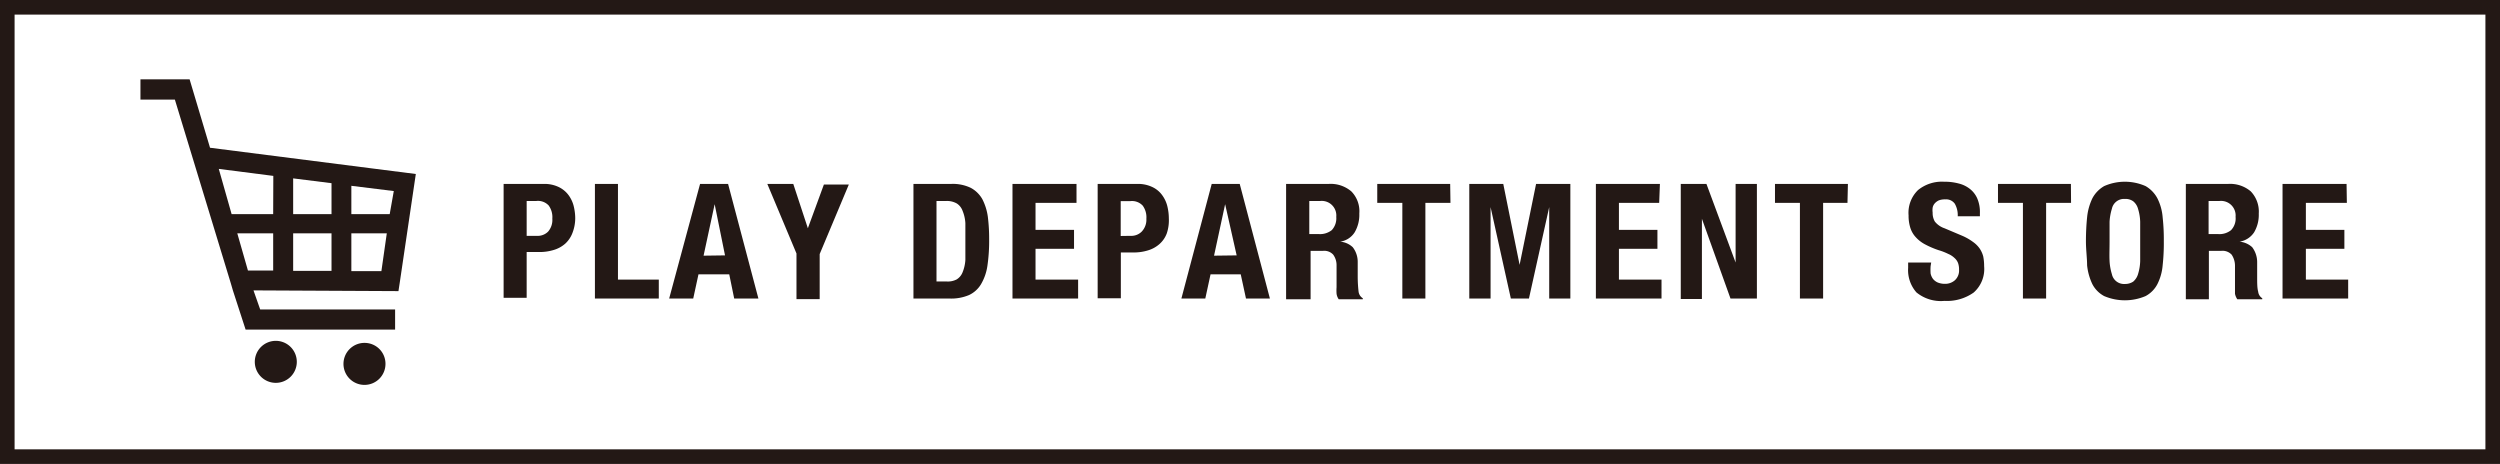
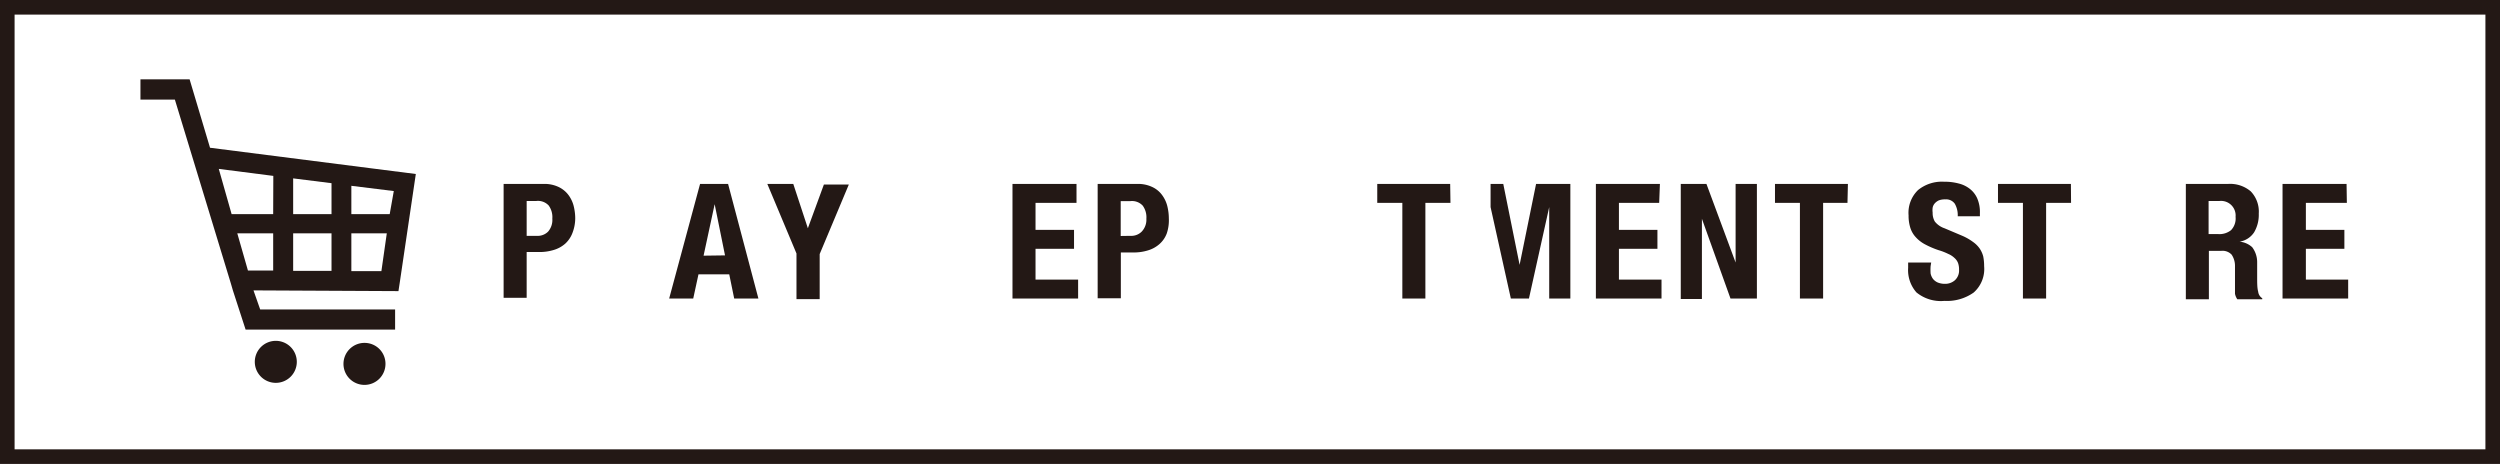
<svg xmlns="http://www.w3.org/2000/svg" viewBox="0 0 171.41 31.81">
  <title>head_store</title>
  <g id="レイヤー_2" data-name="レイヤー 2">
    <g id="レイヤー_1-2" data-name="レイヤー 1">
      <rect x="0.5" y="0.5" width="170.41" height="30.81" style="fill:none;stroke:#231815;stroke-miterlimit:10" />
      <path d="M37.3,12.61a2.26,2.26,0,0,1,1,.21,1.82,1.82,0,0,1,.66.53,2.15,2.15,0,0,1,.37.76,3.56,3.56,0,0,1,.11.86,2.81,2.81,0,0,1-.19,1,1.9,1.9,0,0,1-.5.74,2.08,2.08,0,0,1-.79.43,3.31,3.31,0,0,1-1,.14h-.85v3.14H34.53V12.61Zm-.49,3.56a1,1,0,0,0,.77-.29,1.22,1.22,0,0,0,.29-.89,1.36,1.36,0,0,0-.25-.9,1,1,0,0,0-.85-.31h-.66v2.39Z" style="fill:#231815" />
-       <path d="M40.79,12.61h1.58v6.56h2.8v1.3H40.79Z" style="fill:#231815" />
      <path d="M49.92,12.61,52,20.47H50.34L50,18.81H47.89l-.36,1.66H45.88L48,12.61Zm-.21,4.9L49,14h0l-.76,3.53Z" style="fill:#231815" />
      <path d="M55.39,15.65h0l1.1-3h1.71l-2,4.77v3.09H54.61V17.38l-2-4.77h1.78Z" style="fill:#231815" />
-       <path d="M65.23,12.61a2.83,2.83,0,0,1,1.33.27,2,2,0,0,1,.79.77,3.74,3.74,0,0,1,.38,1.21,12.43,12.43,0,0,1,.09,1.57,11.77,11.77,0,0,1-.12,1.8,3.45,3.45,0,0,1-.44,1.26,1.89,1.89,0,0,1-.82.74,3.13,3.13,0,0,1-1.31.24h-2.5V12.61Zm-.31,6.69a1.31,1.31,0,0,0,.67-.14,1,1,0,0,0,.4-.47,2.66,2.66,0,0,0,.2-.87c0-.36,0-.81,0-1.34s0-.84,0-1.18a2.61,2.61,0,0,0-.19-.84,1,1,0,0,0-.4-.51,1.37,1.37,0,0,0-.72-.17h-.67V19.3Z" style="fill:#231815" />
      <path d="M73.81,13.91H71v1.85h2.64v1.3H71v2.11h2.92v1.3h-4.5V12.61h4.39Z" style="fill:#231815" />
      <path d="M78,12.61a2.26,2.26,0,0,1,1,.21,1.74,1.74,0,0,1,.66.53,2.15,2.15,0,0,1,.37.76,3.56,3.56,0,0,1,.11.86A2.82,2.82,0,0,1,80,16a1.82,1.82,0,0,1-.51.74,2.08,2.08,0,0,1-.79.43,3.27,3.27,0,0,1-1,.14h-.85v3.14H75.26V12.61Zm-.48,3.56a1,1,0,0,0,.76-.29A1.18,1.18,0,0,0,78.6,15a1.36,1.36,0,0,0-.25-.9,1,1,0,0,0-.85-.31h-.66v2.39Z" style="fill:#231815" />
-       <path d="M85,12.61l2.07,7.86H85.43l-.36-1.66H83l-.36,1.66H81l2.08-7.86Zm-.21,4.9L84,14h0l-.76,3.53Z" style="fill:#231815" />
-       <path d="M91.11,12.61a2.18,2.18,0,0,1,1.54.51,1.94,1.94,0,0,1,.55,1.52,2.37,2.37,0,0,1-.32,1.29,1.42,1.42,0,0,1-1,.64v0a1.41,1.41,0,0,1,.87.38,1.64,1.64,0,0,1,.34,1c0,.15,0,.31,0,.48s0,.36,0,.57a9.29,9.29,0,0,0,.06,1,.62.62,0,0,0,.29.45v.07H91.79a.84.84,0,0,1-.15-.38,3.14,3.14,0,0,1,0-.45l0-1.5a1.22,1.22,0,0,0-.23-.73.83.83,0,0,0-.7-.26h-.85v3.32H88.18V12.61Zm-.68,3.44a1.3,1.3,0,0,0,.88-.27,1.19,1.19,0,0,0,.31-.91,1,1,0,0,0-1.1-1.09h-.75v2.27Z" style="fill:#231815" />
      <path d="M99.45,13.91H97.73v6.56H96.15V13.91H94.43v-1.3h5Z" style="fill:#231815" />
-       <path d="M103.07,12.61l1.12,5.55h0l1.13-5.55h2.35v7.86h-1.45V14.2h0l-1.39,6.27h-1.24l-1.39-6.27h0v6.27h-1.46V12.61Z" style="fill:#231815" />
+       <path d="M103.07,12.61l1.12,5.55h0l1.13-5.55h2.35v7.86h-1.45V14.2h0l-1.39,6.27h-1.24l-1.39-6.27h0v6.27V12.61Z" style="fill:#231815" />
      <path d="M113.76,13.91H111v1.85h2.64v1.3H111v2.11h2.92v1.3h-4.5V12.61h4.39Z" style="fill:#231815" />
      <path d="M119,18h0V12.61h1.46v7.86h-1.81L116.69,15h0v5.5h-1.45V12.61H117Z" style="fill:#231815" />
      <path d="M126.67,13.91H125v6.56h-1.59V13.91h-1.71v-1.3h5Z" style="fill:#231815" />
      <path d="M132.37,18.25a3.75,3.75,0,0,0,0,.5.94.94,0,0,0,.17.38.87.87,0,0,0,.32.24,1.31,1.31,0,0,0,.52.09,1,1,0,0,0,.65-.24.9.9,0,0,0,.29-.73,1.27,1.27,0,0,0-.07-.46.88.88,0,0,0-.24-.34,1.39,1.39,0,0,0-.43-.28,4.09,4.09,0,0,0-.67-.26,6.06,6.06,0,0,1-.91-.39,2.31,2.31,0,0,1-.64-.49,1.69,1.69,0,0,1-.38-.65,2.72,2.72,0,0,1-.12-.85,2.17,2.17,0,0,1,.65-1.74,2.59,2.59,0,0,1,1.78-.57,3.74,3.74,0,0,1,1,.12,2,2,0,0,1,.77.37,1.68,1.68,0,0,1,.51.66,2.35,2.35,0,0,1,.18,1v.22h-1.52a1.58,1.58,0,0,0-.2-.86.73.73,0,0,0-.66-.3,1.16,1.16,0,0,0-.44.07.86.86,0,0,0-.28.21.61.61,0,0,0-.14.29,1.27,1.27,0,0,0,0,.34,1.15,1.15,0,0,0,.15.61,1.43,1.43,0,0,0,.66.46l1.23.52a3.71,3.71,0,0,1,.73.42,1.83,1.83,0,0,1,.46.46,1.75,1.75,0,0,1,.24.54,3.37,3.37,0,0,1,.06.66,2.15,2.15,0,0,1-.72,1.81,3.16,3.16,0,0,1-2,.57,2.64,2.64,0,0,1-1.92-.58,2.31,2.31,0,0,1-.57-1.68V18h1.58Z" style="fill:#231815" />
      <path d="M142,13.91h-1.71v6.56h-1.59V13.91h-1.71v-1.3h5Z" style="fill:#231815" />
-       <path d="M143.1,14.9a3.91,3.91,0,0,1,.36-1.3,2.11,2.11,0,0,1,.81-.84,3.51,3.51,0,0,1,2.84,0,2.11,2.11,0,0,1,.81.84,3.49,3.49,0,0,1,.36,1.3,14,14,0,0,1,.08,1.64,14,14,0,0,1-.08,1.65,3.49,3.49,0,0,1-.36,1.29,1.94,1.94,0,0,1-.81.82,3.62,3.62,0,0,1-2.84,0,1.94,1.94,0,0,1-.81-.82,3.92,3.92,0,0,1-.36-1.29c0-.5-.08-1.05-.08-1.65S143.05,15.4,143.1,14.9Zm1.54,3a3.75,3.75,0,0,0,.16.9.85.85,0,0,0,.89.67,1,1,0,0,0,.57-.16,1.08,1.08,0,0,0,.33-.51,3.35,3.35,0,0,0,.15-.9c0-.37,0-.82,0-1.35s0-1,0-1.34a3.35,3.35,0,0,0-.15-.9,1,1,0,0,0-.33-.51.9.9,0,0,0-.57-.16.85.85,0,0,0-.89.67,3.75,3.75,0,0,0-.16.9c0,.37,0,.81,0,1.34S144.62,17.52,144.64,17.89Z" style="fill:#231815" />
      <path d="M152.78,12.61a2.18,2.18,0,0,1,1.54.51,2,2,0,0,1,.55,1.52,2.37,2.37,0,0,1-.32,1.29,1.47,1.47,0,0,1-1,.64v0a1.47,1.47,0,0,1,.87.38,1.71,1.71,0,0,1,.34,1l0,.48c0,.17,0,.36,0,.57,0,.42,0,.74.07,1a.61.61,0,0,0,.28.45v.07h-1.71a1,1,0,0,1-.16-.38c0-.14,0-.29,0-.45l0-1.5a1.37,1.37,0,0,0-.23-.73.85.85,0,0,0-.71-.26h-.85v3.32h-1.58V12.61Zm-.69,3.44a1.27,1.27,0,0,0,.88-.27,1.15,1.15,0,0,0,.31-.91,1,1,0,0,0-1.1-1.09h-.75v2.27Z" style="fill:#231815" />
      <path d="M160.91,13.91H158.1v1.85h2.64v1.3H158.1v2.11H161v1.3h-4.5V12.61h4.39Z" style="fill:#231815" />
      <path d="M18.92,23.37a1.44,1.44,0,1,0,1.43,1.44A1.44,1.44,0,0,0,18.92,23.37Z" style="fill:#231815" />
      <path d="M14.4,10.13,13,5.44l-3.37,0V6.83l2.36,0,3.84,12.61.14.48h0l.87,2.68H27.09V21.22H17.84l-.46-1.31,9.94.05.09-.59,1.1-7.44Zm4.33,8.42H17L16.27,16h2.46Zm0-3.87H15.88L15,11.58l3.74.48Zm4,3.89H20.1V16h2.63Zm0-3.89H20.1V12.23l2.63.33Zm3.42,3.91H24.09V16h2.43Zm.57-3.91H24.09V12.74L27,13.1Z" style="fill:#231815" />
      <path d="M25,23.51a1.44,1.44,0,1,0,1.43,1.43A1.43,1.43,0,0,0,25,23.51Z" style="fill:#231815" />
    </g>
  </g>
</svg>